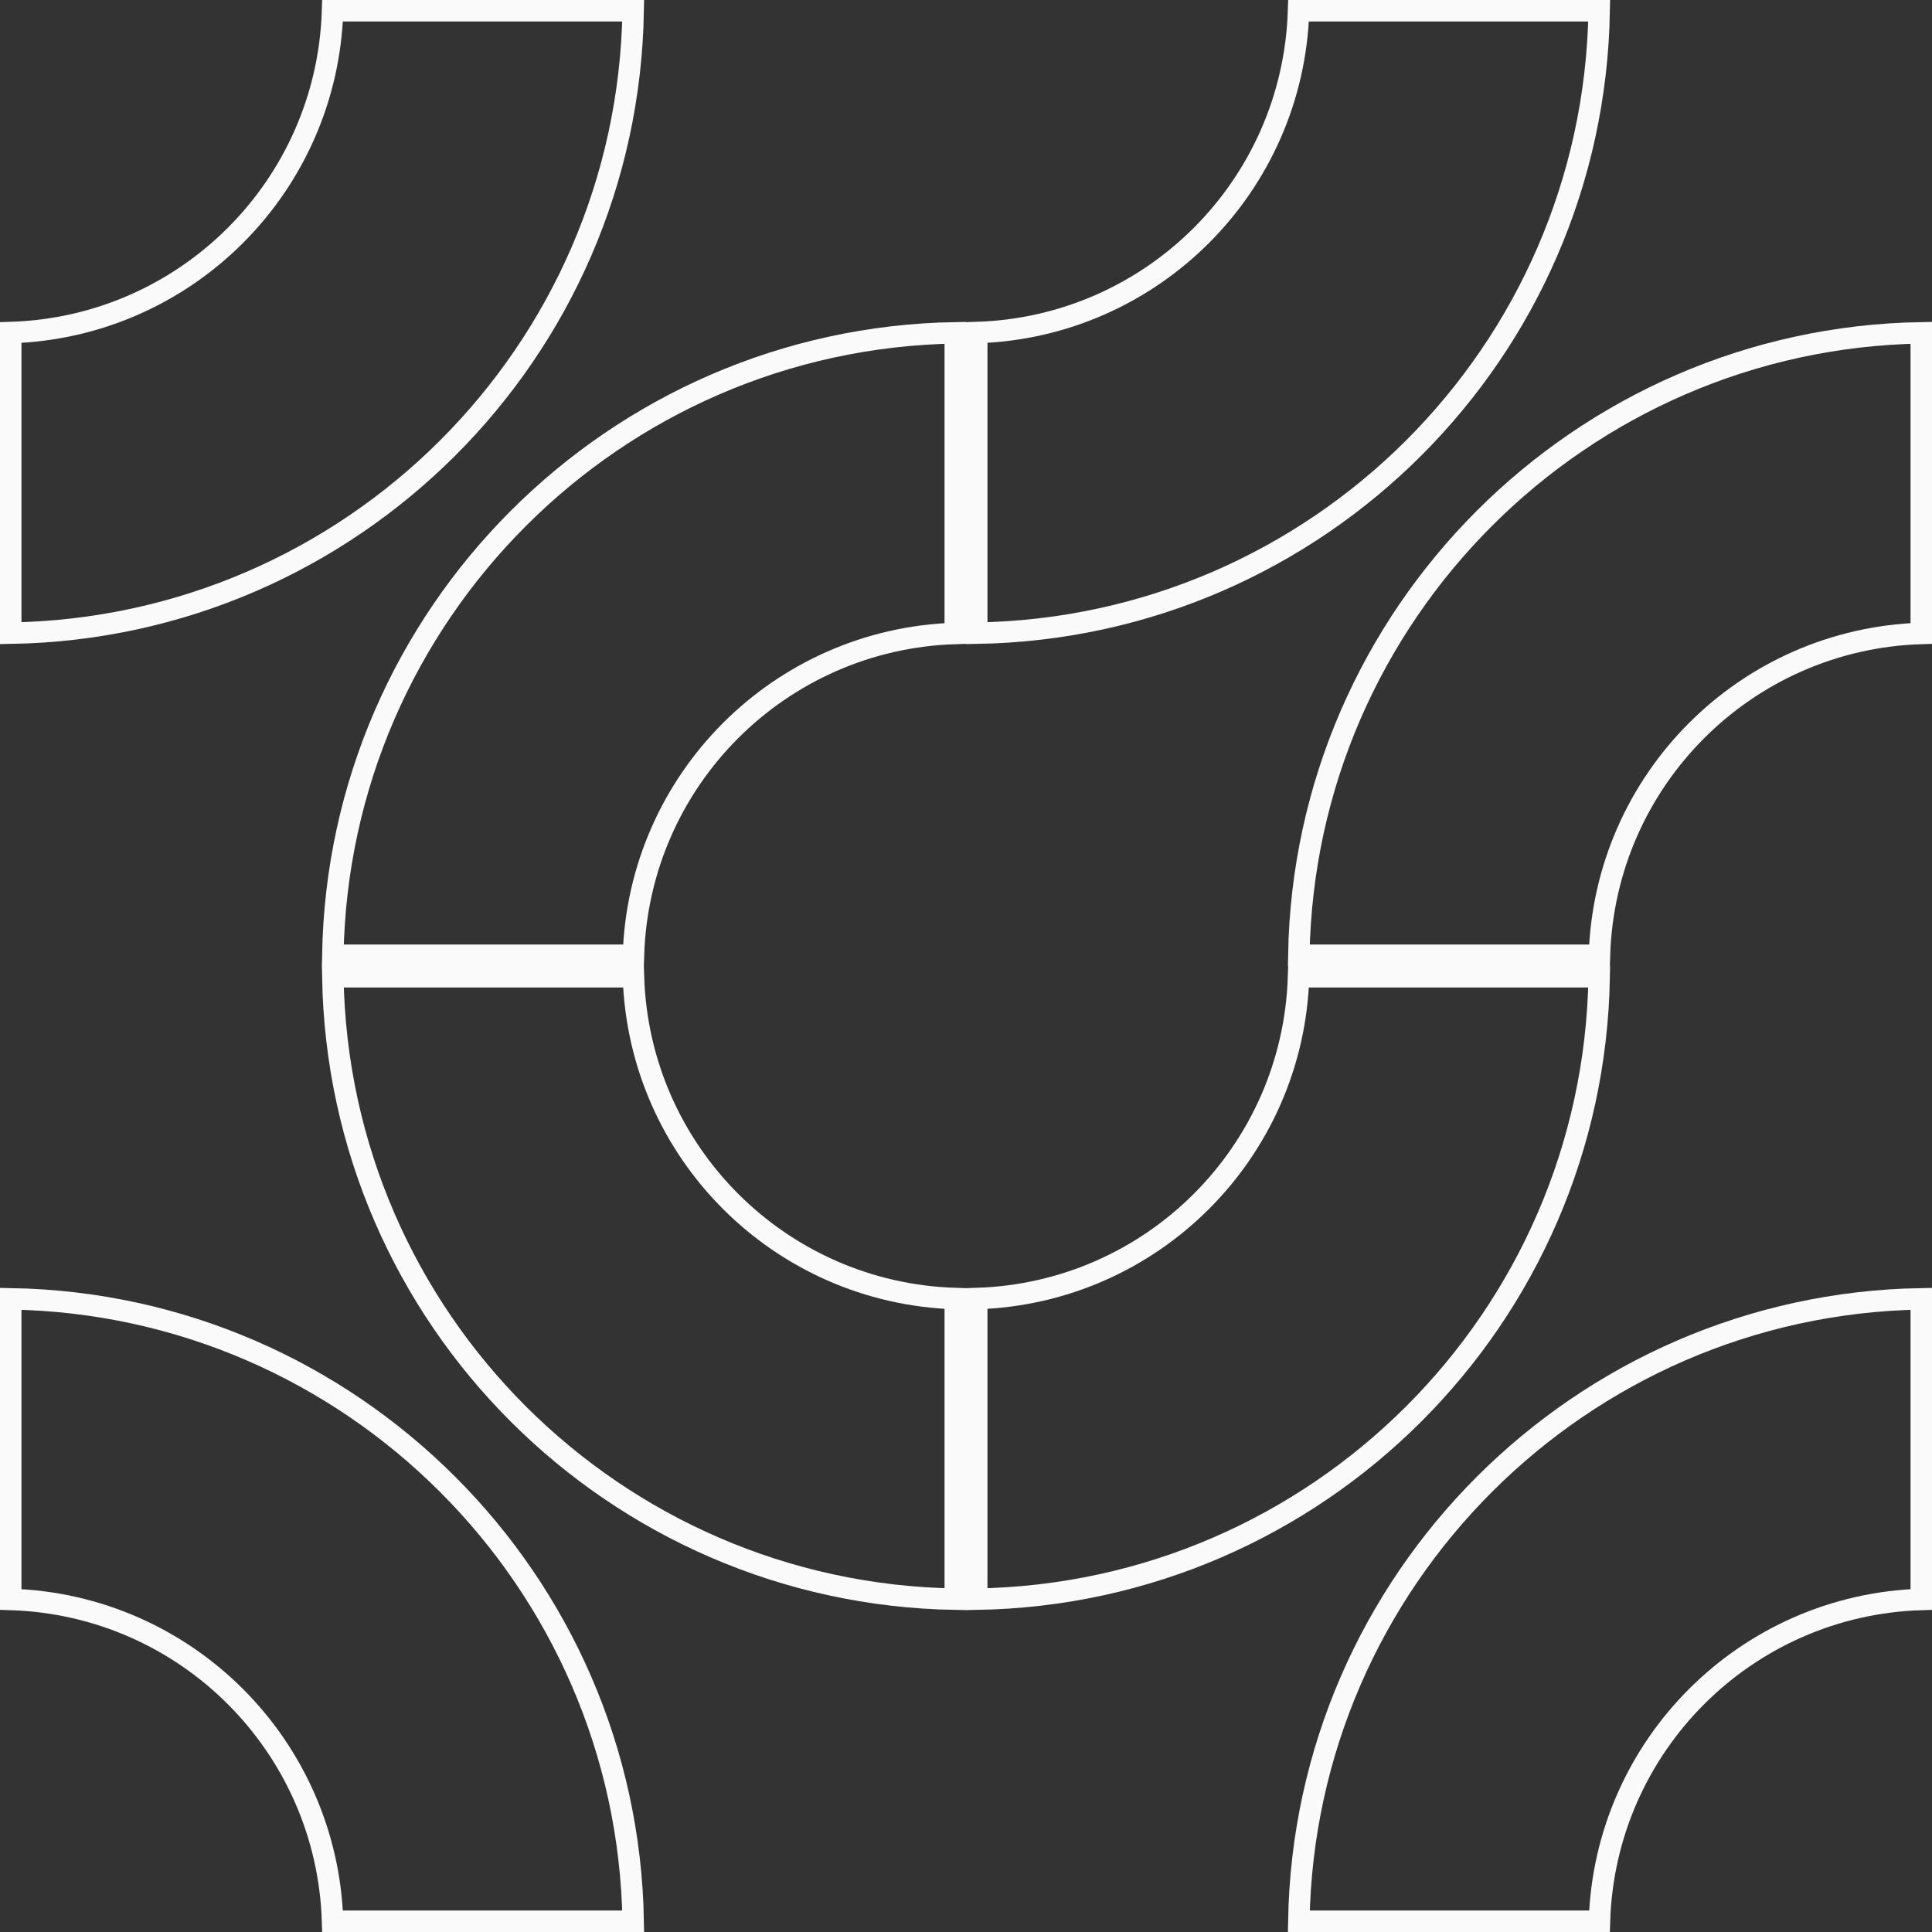
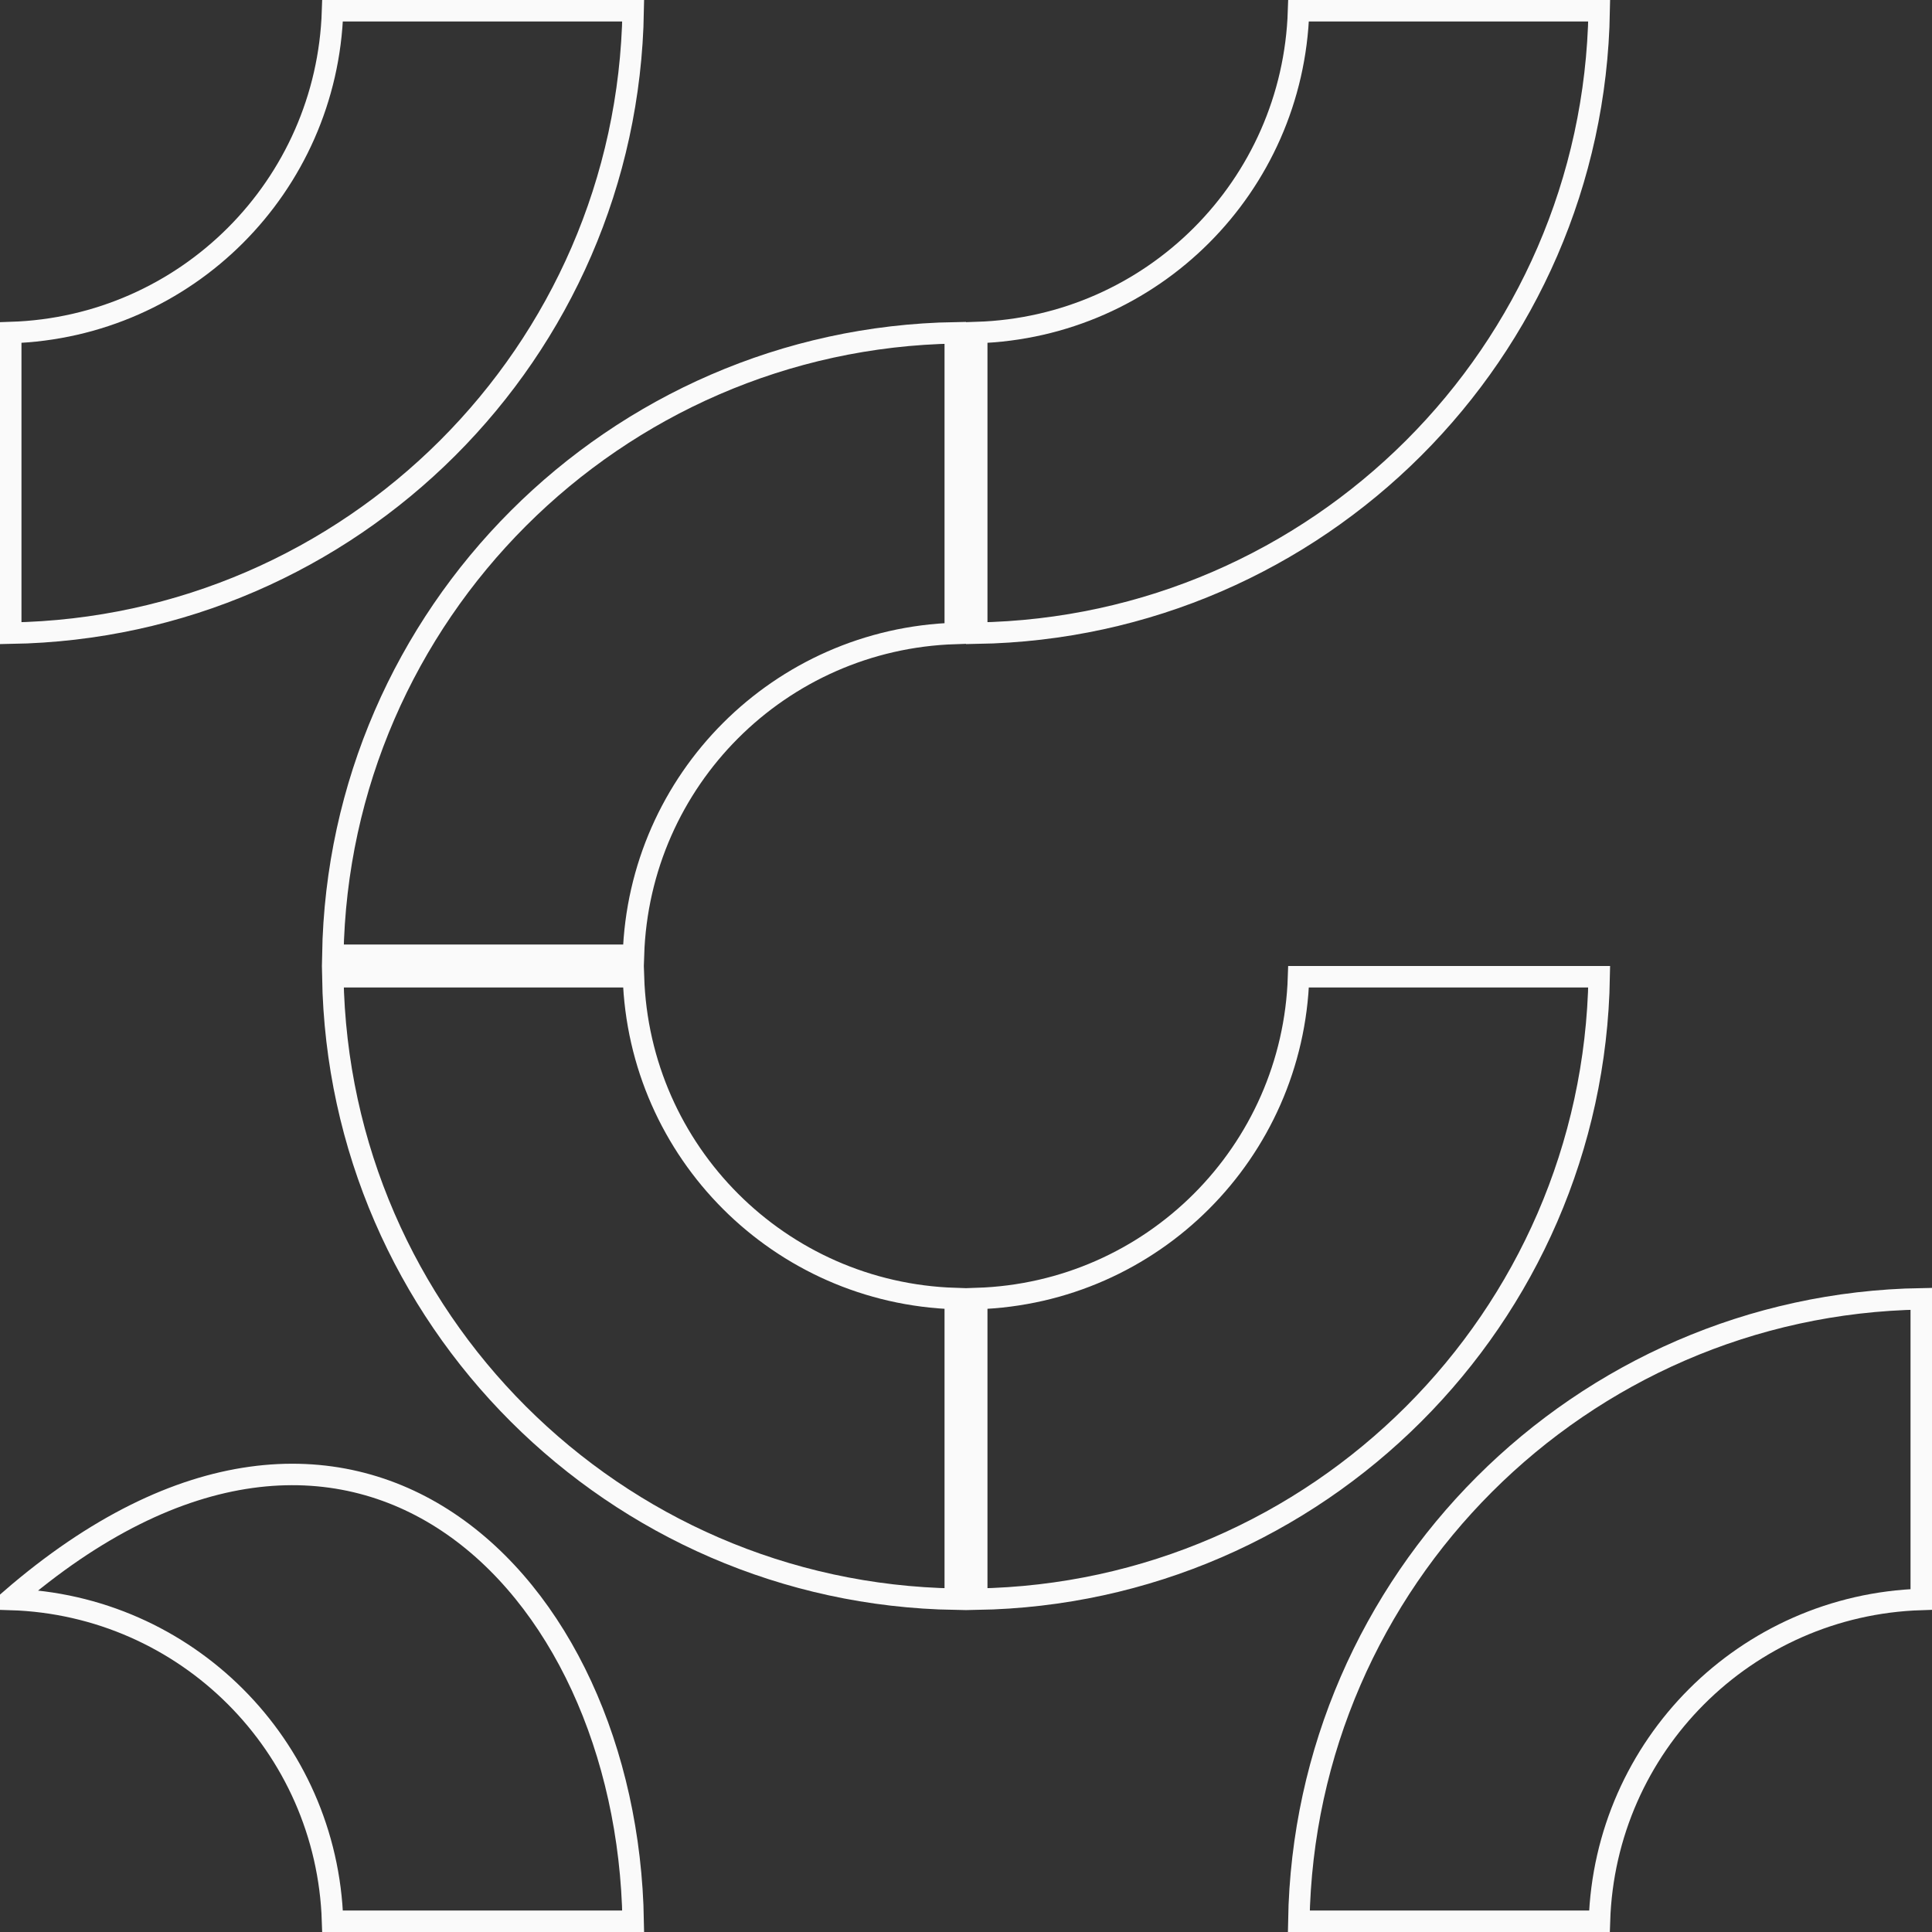
<svg xmlns="http://www.w3.org/2000/svg" width="180" height="180" viewBox="0 0 180 180" fill="none">
  <rect x="0" y="0" width="180" height="180" fill="#333333" stroke="none" />
-   <path d="M149.016 89H121.008C121.538 57.245 147.245 31.538 179 31.008V59.016C162.645 59.531 149.531 72.645 149.016 89Z" stroke="#FAFAFA" stroke-width="2" />
  <path d="M148.992 1C148.464 32.849 122.757 58.464 91 58.992V30.984C107.355 30.469 120.469 17.355 120.984 1H148.992Z" stroke="#FAFAFA" stroke-width="2" />
  <path d="M149.016 179H121.008C121.538 147.245 147.245 121.538 179 121.008V149.016C162.645 149.531 149.531 162.645 149.016 179Z" stroke="#FAFAFA" stroke-width="2" />
  <path d="M89 120.984V148.992C57.243 148.464 31.536 122.849 31.008 91H59.016C59.531 107.355 72.645 120.469 89 120.984Z" stroke="#FAFAFA" stroke-width="2" />
  <path d="M148.992 91C148.464 122.849 122.757 148.464 91 148.992V120.984C107.355 120.469 120.469 107.355 120.984 91H148.992Z" stroke="#FAFAFA" stroke-width="2" />
-   <path d="M1 149.016V121.008C32.755 121.538 58.462 147.245 58.992 179H30.984C30.469 162.645 17.355 149.531 1 149.016Z" stroke="#FAFAFA" stroke-width="2" />
+   <path d="M1 149.016C32.755 121.538 58.462 147.245 58.992 179H30.984C30.469 162.645 17.355 149.531 1 149.016Z" stroke="#FAFAFA" stroke-width="2" />
  <path d="M59.016 89H31.008C31.538 57.245 57.245 31.538 89 31.008V59.016C72.645 59.531 59.531 72.645 59.016 89Z" stroke="#FAFAFA" stroke-width="2" />
  <path d="M58.992 1C58.464 32.849 32.757 58.464 1 58.992V30.984C17.355 30.469 30.469 17.355 30.984 1H58.992Z" stroke="#FAFAFA" stroke-width="2" />
</svg>